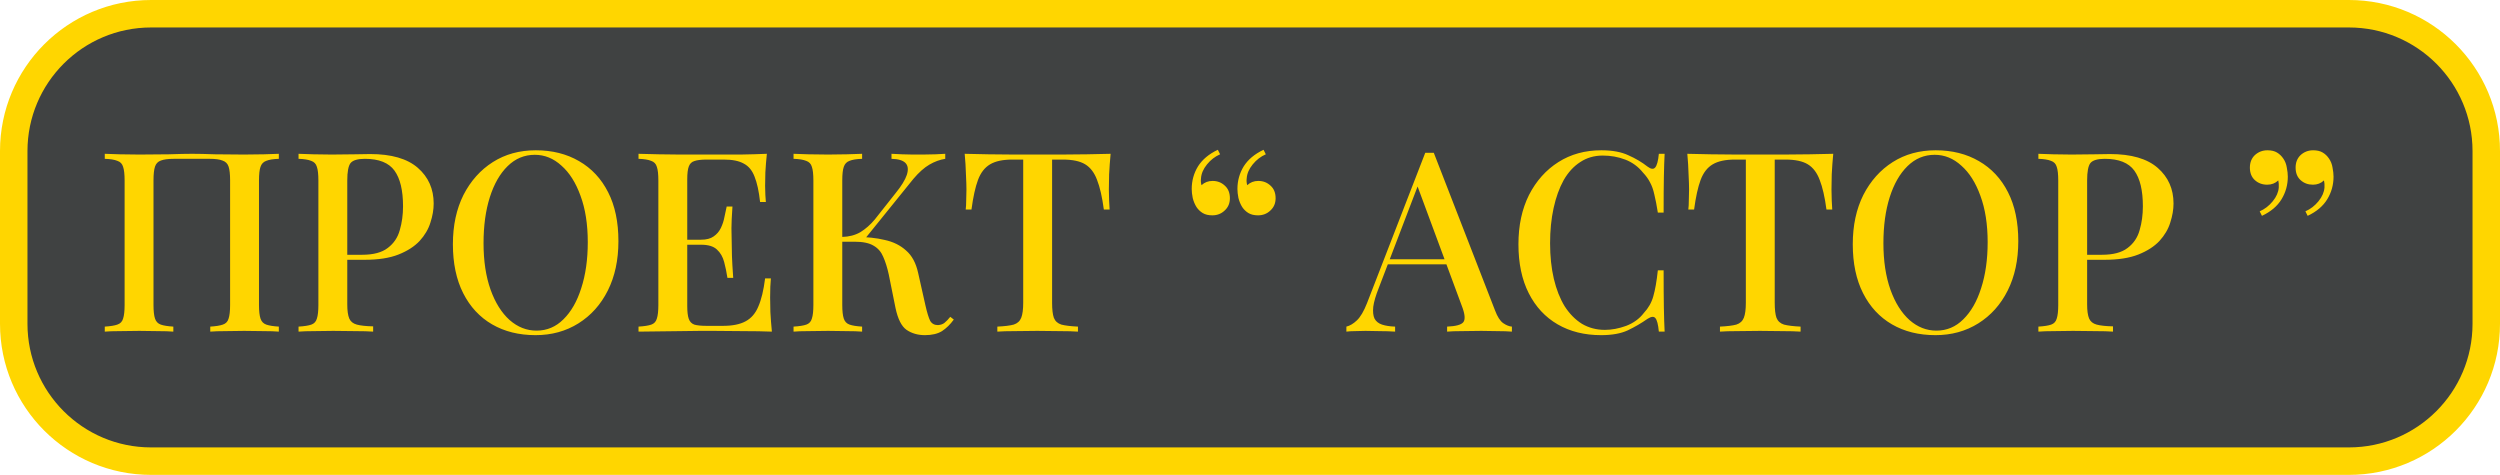
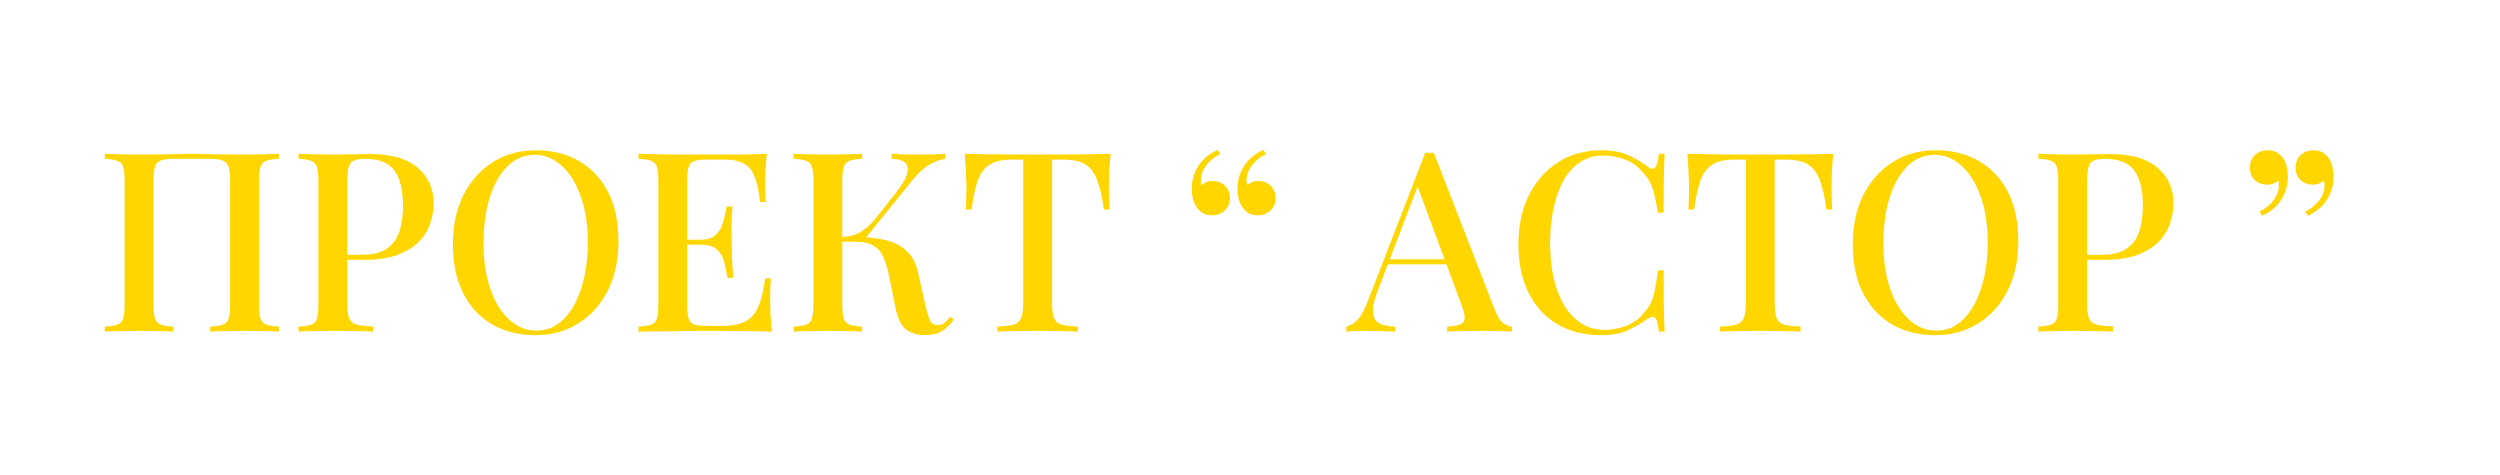
<svg xmlns="http://www.w3.org/2000/svg" width="1274" height="242" viewBox="0 0 1274 242" fill="none">
-   <rect x="7" y="7" width="1260" height="228" rx="70" fill="#404242" />
-   <path d="M7 77C7 38.34 38.34 7 77 7H1197C1235.66 7 1267 38.34 1267 77V165C1267 203.66 1235.66 235 1197 235H77C38.34 235 7 203.66 7 165V77Z" stroke="#FFD600" stroke-width="14" />
  <path d="M142.092 78.376V80.936C139.276 81.021 137.143 81.363 135.692 81.96C134.242 82.472 133.26 83.496 132.748 85.032C132.236 86.483 131.98 88.787 131.98 91.944V155.432C131.98 158.504 132.236 160.808 132.748 162.344C133.26 163.88 134.242 164.904 135.692 165.416C137.143 165.928 139.276 166.269 142.092 166.44V169C140.215 168.829 137.698 168.744 134.54 168.744C131.383 168.659 128.012 168.616 124.428 168.616C121.356 168.616 118.199 168.659 114.956 168.744C111.799 168.744 109.196 168.829 107.148 169V166.44C109.964 166.269 112.098 165.928 113.548 165.416C115.084 164.904 116.066 163.88 116.492 162.344C117.004 160.808 117.26 158.504 117.26 155.432V91.944C117.26 88.787 117.004 86.44 116.492 84.904C115.98 83.368 114.956 82.344 113.42 81.832C111.97 81.235 109.794 80.936 106.892 80.936H88.588C85.687 80.936 83.469 81.235 81.933 81.832C80.482 82.344 79.501 83.368 78.989 84.904C78.477 86.44 78.221 88.787 78.221 91.944V155.432C78.221 158.504 78.477 160.808 78.989 162.344C79.501 163.88 80.482 164.904 81.933 165.416C83.383 165.928 85.516 166.269 88.332 166.44V169C86.284 168.829 83.682 168.744 80.525 168.744C77.453 168.659 74.295 168.616 71.052 168.616C67.469 168.616 64.098 168.659 60.941 168.744C57.868 168.744 55.351 168.829 53.389 169V166.44C56.205 166.269 58.338 165.928 59.788 165.416C61.325 164.904 62.306 163.88 62.733 162.344C63.245 160.808 63.501 158.504 63.501 155.432V91.944C63.501 88.787 63.245 86.483 62.733 85.032C62.306 83.496 61.325 82.472 59.788 81.96C58.338 81.363 56.205 81.021 53.389 80.936V78.376C55.351 78.461 57.868 78.547 60.941 78.632C64.098 78.717 67.469 78.76 71.052 78.76C76.087 78.76 81.079 78.717 86.028 78.632C90.978 78.461 94.946 78.376 97.933 78.376C100.919 78.376 104.844 78.461 109.708 78.632C114.572 78.717 119.479 78.76 124.428 78.76C128.012 78.76 131.383 78.717 134.54 78.632C137.698 78.547 140.215 78.461 142.092 78.376ZM152.138 78.376C154.101 78.461 156.618 78.547 159.69 78.632C162.848 78.717 165.962 78.76 169.034 78.76C173.13 78.76 177.013 78.717 180.682 78.632C184.437 78.547 187.082 78.504 188.618 78.504C199.456 78.504 207.562 80.851 212.938 85.544C218.314 90.237 221.002 96.296 221.002 103.72C221.002 106.792 220.448 110.035 219.338 113.448C218.314 116.776 216.48 119.891 213.834 122.792C211.189 125.608 207.605 127.912 203.082 129.704C198.56 131.496 192.8 132.392 185.802 132.392H173.258V129.832H184.522C190.24 129.832 194.592 128.68 197.578 126.376C200.65 124.072 202.698 121.043 203.722 117.288C204.832 113.533 205.386 109.48 205.386 105.128C205.386 97.021 203.936 90.963 201.034 86.952C198.133 82.941 193.098 80.936 185.93 80.936C182.261 80.936 179.829 81.661 178.634 83.112C177.525 84.563 176.97 87.507 176.97 91.944V155.176C176.97 158.333 177.312 160.723 177.994 162.344C178.677 163.88 179.957 164.904 181.834 165.416C183.712 165.928 186.485 166.227 190.154 166.312V169C187.85 168.829 184.864 168.744 181.194 168.744C177.525 168.659 173.728 168.616 169.802 168.616C166.389 168.616 163.104 168.659 159.946 168.744C156.874 168.744 154.272 168.829 152.138 169V166.44C155.04 166.269 157.216 165.928 158.666 165.416C160.117 164.904 161.056 163.88 161.482 162.344C161.994 160.808 162.25 158.504 162.25 155.432V91.944C162.25 88.787 161.994 86.483 161.482 85.032C161.056 83.496 160.074 82.472 158.538 81.96C157.088 81.363 154.954 81.021 152.138 80.936V78.376ZM273.036 76.584C281.399 76.584 288.738 78.419 295.052 82.088C301.452 85.757 306.402 91.048 309.9 97.96C313.399 104.787 315.148 113.107 315.148 122.92C315.148 132.477 313.356 140.84 309.772 148.008C306.188 155.176 301.196 160.765 294.796 164.776C288.396 168.787 281.1 170.792 272.908 170.792C264.46 170.792 257.079 168.957 250.764 165.288C244.45 161.619 239.543 156.328 236.044 149.416C232.546 142.504 230.796 134.184 230.796 124.456C230.796 114.899 232.588 106.536 236.172 99.368C239.842 92.2 244.834 86.611 251.148 82.6C257.463 78.589 264.759 76.584 273.036 76.584ZM272.524 78.888C267.234 78.888 262.626 80.808 258.7 84.648C254.775 88.488 251.746 93.779 249.612 100.52C247.479 107.261 246.412 115.069 246.412 123.944C246.412 132.989 247.607 140.883 249.996 147.624C252.386 154.28 255.628 159.443 259.724 163.112C263.82 166.696 268.386 168.488 273.42 168.488C278.711 168.488 283.276 166.568 287.116 162.728C291.042 158.888 294.071 153.597 296.204 146.856C298.423 140.029 299.532 132.221 299.532 123.432C299.532 114.301 298.295 106.408 295.82 99.752C293.431 93.096 290.188 87.976 286.092 84.392C282.082 80.723 277.559 78.888 272.524 78.888ZM390.796 78.376C390.455 81.619 390.199 84.776 390.028 87.848C389.943 90.835 389.9 93.139 389.9 94.76C389.9 96.381 389.943 97.917 390.028 99.368C390.114 100.819 390.199 102.013 390.284 102.952H387.34C386.743 97.491 385.804 93.181 384.524 90.024C383.33 86.867 381.495 84.648 379.02 83.368C376.631 82.003 373.26 81.32 368.908 81.32H360.076C357.346 81.32 355.255 81.576 353.804 82.088C352.439 82.515 351.5 83.453 350.988 84.904C350.476 86.269 350.22 88.445 350.22 91.432V155.944C350.22 158.845 350.476 161.021 350.988 162.472C351.5 163.923 352.439 164.904 353.804 165.416C355.255 165.843 357.346 166.056 360.076 166.056H368.396C373.26 166.056 377.1 165.288 379.916 163.752C382.818 162.216 384.994 159.699 386.444 156.2C387.98 152.701 389.132 147.923 389.9 141.864H392.844C392.588 144.339 392.46 147.581 392.46 151.592C392.46 153.299 392.503 155.773 392.588 159.016C392.759 162.259 393.015 165.587 393.356 169C389.004 168.829 384.098 168.744 378.636 168.744C373.175 168.659 368.311 168.616 364.044 168.616C362.082 168.616 359.564 168.616 356.492 168.616C353.42 168.616 350.092 168.659 346.508 168.744C343.01 168.744 339.426 168.787 335.756 168.872C332.172 168.872 328.716 168.915 325.388 169V166.44C328.29 166.269 330.466 165.928 331.916 165.416C333.367 164.904 334.306 163.88 334.732 162.344C335.244 160.808 335.5 158.504 335.5 155.432V91.944C335.5 88.787 335.244 86.483 334.732 85.032C334.306 83.496 333.324 82.472 331.788 81.96C330.338 81.363 328.204 81.021 325.388 80.936V78.376C328.716 78.461 332.172 78.547 335.756 78.632C339.426 78.632 343.01 78.675 346.508 78.76C350.092 78.76 353.42 78.76 356.492 78.76C359.564 78.76 362.082 78.76 364.044 78.76C367.97 78.76 372.407 78.76 377.356 78.76C382.391 78.675 386.871 78.547 390.796 78.376ZM369.548 122.152C369.548 122.152 369.548 122.579 369.548 123.432C369.548 124.285 369.548 124.712 369.548 124.712H346.38C346.38 124.712 346.38 124.285 346.38 123.432C346.38 122.579 346.38 122.152 346.38 122.152H369.548ZM373.26 105.256C372.919 110.12 372.748 113.832 372.748 116.392C372.834 118.952 372.876 121.299 372.876 123.432C372.876 125.565 372.919 127.912 373.004 130.472C373.09 133.032 373.303 136.744 373.644 141.608H370.7C370.274 138.792 369.719 136.104 369.036 133.544C368.354 130.899 367.116 128.765 365.324 127.144C363.618 125.523 360.93 124.712 357.26 124.712V122.152C359.991 122.152 362.124 121.597 363.66 120.488C365.282 119.379 366.519 117.928 367.372 116.136C368.226 114.344 368.823 112.509 369.164 110.632C369.591 108.669 369.975 106.877 370.316 105.256H373.26ZM439.332 78.376V80.936C436.516 81.021 434.383 81.363 432.932 81.96C431.482 82.472 430.5 83.496 429.988 85.032C429.476 86.483 429.22 88.787 429.22 91.944V155.432C429.22 158.504 429.476 160.808 429.988 162.344C430.5 163.88 431.482 164.904 432.932 165.416C434.383 165.928 436.516 166.269 439.332 166.44V169C437.284 168.829 434.682 168.744 431.524 168.744C428.452 168.659 425.295 168.616 422.052 168.616C418.468 168.616 415.098 168.659 411.94 168.744C408.868 168.744 406.351 168.829 404.388 169V166.44C407.29 166.269 409.466 165.928 410.916 165.416C412.367 164.904 413.306 163.88 413.732 162.344C414.244 160.808 414.5 158.504 414.5 155.432V91.944C414.5 88.787 414.244 86.483 413.732 85.032C413.306 83.496 412.324 82.472 410.788 81.96C409.338 81.363 407.204 81.021 404.388 80.936V78.376C406.351 78.461 408.868 78.547 411.94 78.632C415.098 78.717 418.468 78.76 422.052 78.76C425.295 78.76 428.452 78.717 431.524 78.632C434.682 78.547 437.284 78.461 439.332 78.376ZM436.516 120.744C441.807 120.744 446.586 121.256 450.852 122.28C455.204 123.219 458.831 125.011 461.732 127.656C464.719 130.216 466.767 134.013 467.876 139.048L471.588 155.56C472.442 159.315 473.252 161.96 474.02 163.496C474.874 164.947 476.196 165.672 477.988 165.672C479.354 165.587 480.463 165.203 481.316 164.52C482.255 163.752 483.236 162.728 484.26 161.448L486.052 162.856C484.26 165.331 482.255 167.293 480.036 168.744C477.818 170.109 474.916 170.792 471.332 170.792C467.748 170.792 464.634 169.896 461.988 168.104C459.428 166.312 457.551 162.6 456.356 156.968L452.9 139.816C452.132 136.317 451.194 133.331 450.084 130.856C449.06 128.381 447.439 126.504 445.22 125.224C443.002 123.859 439.759 123.176 435.492 123.176H426.532V120.744H436.516ZM429.092 123.176V120.744C432.676 120.659 435.791 119.848 438.436 118.312C441.082 116.691 443.514 114.557 445.732 111.912L456.356 98.472C459.343 94.803 461.263 91.688 462.116 89.128C462.97 86.483 462.756 84.477 461.476 83.112C460.196 81.747 457.807 81.021 454.308 80.936V78.376C456.1 78.461 457.892 78.547 459.684 78.632C461.476 78.632 463.268 78.675 465.06 78.76C466.852 78.76 468.644 78.76 470.436 78.76C472.74 78.76 474.831 78.717 476.708 78.632C478.671 78.547 480.335 78.461 481.7 78.376V80.936C478.97 81.363 476.282 82.344 473.636 83.88C470.991 85.416 468.26 87.848 465.444 91.176L439.588 123.176H429.092ZM565.973 78.376C565.632 81.96 565.376 85.459 565.205 88.872C565.12 92.2 565.077 94.76 565.077 96.552C565.077 98.515 565.12 100.392 565.205 102.184C565.291 103.976 565.376 105.512 565.461 106.792H562.517C561.664 100.392 560.512 95.357 559.061 91.688C557.696 88.019 555.691 85.373 553.045 83.752C550.4 82.131 546.603 81.32 541.653 81.32H536.149V154.28C536.149 157.693 536.448 160.253 537.045 161.96C537.728 163.667 539.008 164.819 540.885 165.416C542.848 165.928 545.664 166.269 549.333 166.44V169C546.944 168.829 543.872 168.744 540.117 168.744C536.363 168.659 532.523 168.616 528.597 168.616C524.501 168.616 520.619 168.659 516.949 168.744C513.365 168.744 510.464 168.829 508.245 169V166.44C511.915 166.269 514.688 165.928 516.565 165.416C518.443 164.819 519.723 163.667 520.405 161.96C521.088 160.253 521.429 157.693 521.429 154.28V81.32H515.797C511.019 81.32 507.264 82.131 504.533 83.752C501.803 85.373 499.755 88.019 498.389 91.688C497.024 95.357 495.915 100.392 495.061 106.792H492.117C492.288 105.512 492.373 103.976 492.373 102.184C492.459 100.392 492.501 98.515 492.501 96.552C492.501 94.76 492.416 92.2 492.245 88.872C492.16 85.459 491.947 81.96 491.605 78.376C495.275 78.461 499.285 78.547 503.637 78.632C507.989 78.717 512.384 78.76 516.821 78.76C521.259 78.76 525.269 78.76 528.853 78.76C532.437 78.76 536.405 78.76 540.757 78.76C545.109 78.76 549.504 78.717 553.941 78.632C558.379 78.547 562.389 78.461 565.973 78.376ZM617.795 109.736C615.833 109.736 614.211 109.352 612.931 108.584C611.651 107.816 610.585 106.792 609.731 105.512C608.878 104.147 608.238 102.611 607.811 100.904C607.47 99.197 607.299 97.661 607.299 96.296C607.299 92.115 608.366 88.275 610.499 84.776C612.718 81.277 616.089 78.461 620.611 76.328L621.763 78.632C619.203 79.741 616.985 81.448 615.107 83.752C613.23 86.056 612.206 88.403 612.035 90.792C611.865 92.072 611.95 93.267 612.291 94.376C613.827 92.925 615.705 92.2 617.923 92.2C620.398 92.2 622.489 93.011 624.195 94.632C625.902 96.168 626.755 98.301 626.755 101.032C626.755 103.592 625.859 105.683 624.067 107.304C622.361 108.925 620.27 109.736 617.795 109.736ZM641.091 109.736C639.129 109.736 637.507 109.352 636.227 108.584C634.947 107.816 633.881 106.792 633.027 105.512C632.174 104.147 631.534 102.611 631.107 100.904C630.766 99.197 630.595 97.661 630.595 96.296C630.595 92.115 631.662 88.275 633.795 84.776C636.014 81.277 639.385 78.461 643.907 76.328L645.059 78.632C642.499 79.741 640.281 81.448 638.403 83.752C636.526 86.056 635.502 88.403 635.331 90.792C635.161 92.072 635.246 93.267 635.587 94.376C637.123 92.925 639.001 92.2 641.219 92.2C643.694 92.2 645.785 93.011 647.491 94.632C649.198 96.168 650.051 98.301 650.051 101.032C650.051 103.592 649.155 105.683 647.363 107.304C645.657 108.925 643.566 109.736 641.091 109.736ZM730.66 77.864L761.892 158.248C763.087 161.405 764.452 163.539 765.988 164.648C767.61 165.757 769.103 166.355 770.468 166.44V169C768.42 168.829 765.988 168.744 763.172 168.744C760.442 168.659 757.668 168.616 754.852 168.616C751.268 168.616 747.94 168.659 744.868 168.744C741.796 168.744 739.322 168.829 737.444 169V166.44C741.796 166.269 744.527 165.544 745.636 164.264C746.831 162.899 746.575 160.04 744.868 155.688L721.828 93.48L723.876 91.176L702.628 146.728C701.092 150.568 700.154 153.768 699.812 156.328C699.556 158.888 699.77 160.893 700.452 162.344C701.22 163.795 702.5 164.819 704.292 165.416C706.084 166.013 708.303 166.355 710.948 166.44V169C708.388 168.829 705.786 168.744 703.14 168.744C700.58 168.659 698.148 168.616 695.844 168.616C693.796 168.616 691.962 168.659 690.34 168.744C688.804 168.744 687.396 168.829 686.116 169V166.44C687.908 166.013 689.7 164.947 691.492 163.24C693.284 161.533 694.991 158.632 696.612 154.536L726.308 77.864C726.991 77.864 727.716 77.864 728.484 77.864C729.252 77.864 729.978 77.864 730.66 77.864ZM744.1 132.136V134.696H705.956L707.236 132.136H744.1ZM816.036 76.584C821.668 76.584 826.276 77.437 829.86 79.144C833.53 80.765 836.772 82.685 839.588 84.904C841.295 86.184 842.575 86.355 843.428 85.416C844.367 84.392 845.007 82.045 845.348 78.376H848.292C848.122 81.619 847.994 85.544 847.908 90.152C847.823 94.675 847.78 100.733 847.78 108.328H844.836C844.239 104.573 843.642 101.501 843.044 99.112C842.532 96.723 841.807 94.675 840.868 92.968C840.015 91.261 838.82 89.597 837.284 87.976C834.81 84.904 831.78 82.685 828.196 81.32C824.612 79.955 820.815 79.272 816.804 79.272C812.452 79.272 808.612 80.381 805.284 82.6C801.956 84.733 799.14 87.805 796.836 91.816C794.618 95.827 792.911 100.563 791.716 106.024C790.522 111.485 789.924 117.459 789.924 123.944C789.924 130.6 790.564 136.659 791.844 142.12C793.124 147.496 794.959 152.147 797.348 156.072C799.823 159.912 802.767 162.899 806.18 165.032C809.679 167.08 813.562 168.104 817.828 168.104C821.327 168.104 824.954 167.421 828.708 166.056C832.463 164.605 835.45 162.429 837.668 159.528C840.058 156.968 841.679 154.109 842.532 150.952C843.471 147.709 844.239 143.315 844.836 137.768H847.78C847.78 145.619 847.823 151.976 847.908 156.84C847.994 161.619 848.122 165.672 848.292 169H845.348C845.007 165.331 844.41 163.027 843.556 162.088C842.788 161.149 841.466 161.277 839.588 162.472C836.431 164.691 833.06 166.653 829.476 168.36C825.978 169.981 821.455 170.792 815.908 170.792C807.46 170.792 800.079 168.957 793.764 165.288C787.45 161.619 782.543 156.328 779.044 149.416C775.546 142.504 773.796 134.184 773.796 124.456C773.796 114.899 775.588 106.536 779.172 99.368C782.842 92.2 787.834 86.611 794.148 82.6C800.463 78.589 807.759 76.584 816.036 76.584ZM934.223 78.376C933.882 81.96 933.626 85.459 933.455 88.872C933.37 92.2 933.327 94.76 933.327 96.552C933.327 98.515 933.37 100.392 933.455 102.184C933.541 103.976 933.626 105.512 933.711 106.792H930.767C929.914 100.392 928.762 95.357 927.311 91.688C925.946 88.019 923.941 85.373 921.295 83.752C918.65 82.131 914.853 81.32 909.903 81.32H904.399V154.28C904.399 157.693 904.698 160.253 905.295 161.96C905.978 163.667 907.258 164.819 909.135 165.416C911.098 165.928 913.914 166.269 917.583 166.44V169C915.194 168.829 912.122 168.744 908.367 168.744C904.613 168.659 900.773 168.616 896.847 168.616C892.751 168.616 888.869 168.659 885.199 168.744C881.615 168.744 878.714 168.829 876.495 169V166.44C880.165 166.269 882.938 165.928 884.815 165.416C886.693 164.819 887.973 163.667 888.655 161.96C889.338 160.253 889.679 157.693 889.679 154.28V81.32H884.047C879.269 81.32 875.514 82.131 872.783 83.752C870.053 85.373 868.005 88.019 866.639 91.688C865.274 95.357 864.165 100.392 863.311 106.792H860.367C860.538 105.512 860.623 103.976 860.623 102.184C860.709 100.392 860.751 98.515 860.751 96.552C860.751 94.76 860.666 92.2 860.495 88.872C860.41 85.459 860.197 81.96 859.855 78.376C863.525 78.461 867.535 78.547 871.887 78.632C876.239 78.717 880.634 78.76 885.071 78.76C889.509 78.76 893.519 78.76 897.103 78.76C900.687 78.76 904.655 78.76 909.007 78.76C913.359 78.76 917.754 78.717 922.191 78.632C926.629 78.547 930.639 78.461 934.223 78.376ZM986.411 76.584C994.774 76.584 1002.11 78.419 1008.43 82.088C1014.83 85.757 1019.78 91.048 1023.28 97.96C1026.77 104.787 1028.52 113.107 1028.52 122.92C1028.52 132.477 1026.73 140.84 1023.15 148.008C1019.56 155.176 1014.57 160.765 1008.17 164.776C1001.77 168.787 994.475 170.792 986.283 170.792C977.835 170.792 970.454 168.957 964.139 165.288C957.825 161.619 952.918 156.328 949.419 149.416C945.921 142.504 944.171 134.184 944.171 124.456C944.171 114.899 945.963 106.536 949.547 99.368C953.217 92.2 958.209 86.611 964.523 82.6C970.838 78.589 978.134 76.584 986.411 76.584ZM985.899 78.888C980.609 78.888 976.001 80.808 972.075 84.648C968.15 88.488 965.121 93.779 962.987 100.52C960.854 107.261 959.787 115.069 959.787 123.944C959.787 132.989 960.982 140.883 963.371 147.624C965.761 154.28 969.003 159.443 973.099 163.112C977.195 166.696 981.761 168.488 986.795 168.488C992.086 168.488 996.651 166.568 1000.49 162.728C1004.42 158.888 1007.45 153.597 1009.58 146.856C1011.8 140.029 1012.91 132.221 1012.91 123.432C1012.91 114.301 1011.67 106.408 1009.2 99.752C1006.81 93.096 1003.56 87.976 999.467 84.392C995.457 80.723 990.934 78.888 985.899 78.888ZM1038.76 78.376C1040.73 78.461 1043.24 78.547 1046.32 78.632C1049.47 78.717 1052.59 78.76 1055.66 78.76C1059.76 78.76 1063.64 78.717 1067.31 78.632C1071.06 78.547 1073.71 78.504 1075.24 78.504C1086.08 78.504 1094.19 80.851 1099.56 85.544C1104.94 90.237 1107.63 96.296 1107.63 103.72C1107.63 106.792 1107.07 110.035 1105.96 113.448C1104.94 116.776 1103.1 119.891 1100.46 122.792C1097.81 125.608 1094.23 127.912 1089.71 129.704C1085.18 131.496 1079.42 132.392 1072.43 132.392H1059.88V129.832H1071.15C1076.86 129.832 1081.22 128.68 1084.2 126.376C1087.28 124.072 1089.32 121.043 1090.35 117.288C1091.46 113.533 1092.01 109.48 1092.01 105.128C1092.01 97.021 1090.56 90.963 1087.66 86.952C1084.76 82.941 1079.72 80.936 1072.56 80.936C1068.89 80.936 1066.45 81.661 1065.26 83.112C1064.15 84.563 1063.6 87.507 1063.6 91.944V155.176C1063.6 158.333 1063.94 160.723 1064.62 162.344C1065.3 163.88 1066.58 164.904 1068.46 165.416C1070.34 165.928 1073.11 166.227 1076.78 166.312V169C1074.48 168.829 1071.49 168.744 1067.82 168.744C1064.15 168.659 1060.35 168.616 1056.43 168.616C1053.01 168.616 1049.73 168.659 1046.57 168.744C1043.5 168.744 1040.9 168.829 1038.76 169V166.44C1041.66 166.269 1043.84 165.928 1045.29 165.416C1046.74 164.904 1047.68 163.88 1048.11 162.344C1048.62 160.808 1048.88 158.504 1048.88 155.432V91.944C1048.88 88.787 1048.62 86.483 1048.11 85.032C1047.68 83.496 1046.7 82.472 1045.16 81.96C1043.71 81.363 1041.58 81.021 1038.76 80.936V78.376ZM1178.8 76.584C1180.76 76.584 1182.38 76.968 1183.66 77.736C1184.94 78.504 1186.01 79.528 1186.86 80.808C1187.8 82.173 1188.4 83.709 1188.66 85.416C1189 87.123 1189.17 88.659 1189.17 90.024C1189.17 94.205 1188.1 98.045 1185.97 101.544C1183.83 105.043 1180.51 107.859 1175.98 109.992L1174.83 107.688C1177.39 106.579 1179.61 104.872 1181.49 102.568C1183.36 100.264 1184.39 97.917 1184.56 95.528C1184.64 94.248 1184.56 93.053 1184.3 91.944C1182.77 93.395 1180.89 94.12 1178.67 94.12C1176.2 94.12 1174.11 93.352 1172.4 91.816C1170.69 90.28 1169.84 88.147 1169.84 85.416C1169.84 82.771 1170.69 80.637 1172.4 79.016C1174.19 77.395 1176.32 76.584 1178.8 76.584ZM1155.5 76.584C1157.47 76.584 1159.09 76.968 1160.37 77.736C1161.65 78.504 1162.71 79.528 1163.57 80.808C1164.51 82.173 1165.1 83.709 1165.36 85.416C1165.7 87.123 1165.87 88.659 1165.87 90.024C1165.87 94.205 1164.8 98.045 1162.67 101.544C1160.54 105.043 1157.21 107.859 1152.69 109.992L1151.54 107.688C1154.1 106.579 1156.31 104.872 1158.19 102.568C1160.07 100.264 1161.09 97.917 1161.26 95.528C1161.35 94.248 1161.26 93.053 1161.01 91.944C1159.47 93.395 1157.59 94.12 1155.38 94.12C1152.9 94.12 1150.81 93.352 1149.1 91.816C1147.4 90.28 1146.54 88.147 1146.54 85.416C1146.54 82.771 1147.4 80.637 1149.1 79.016C1150.9 77.395 1153.03 76.584 1155.5 76.584Z" fill="#FFD600" />
</svg>